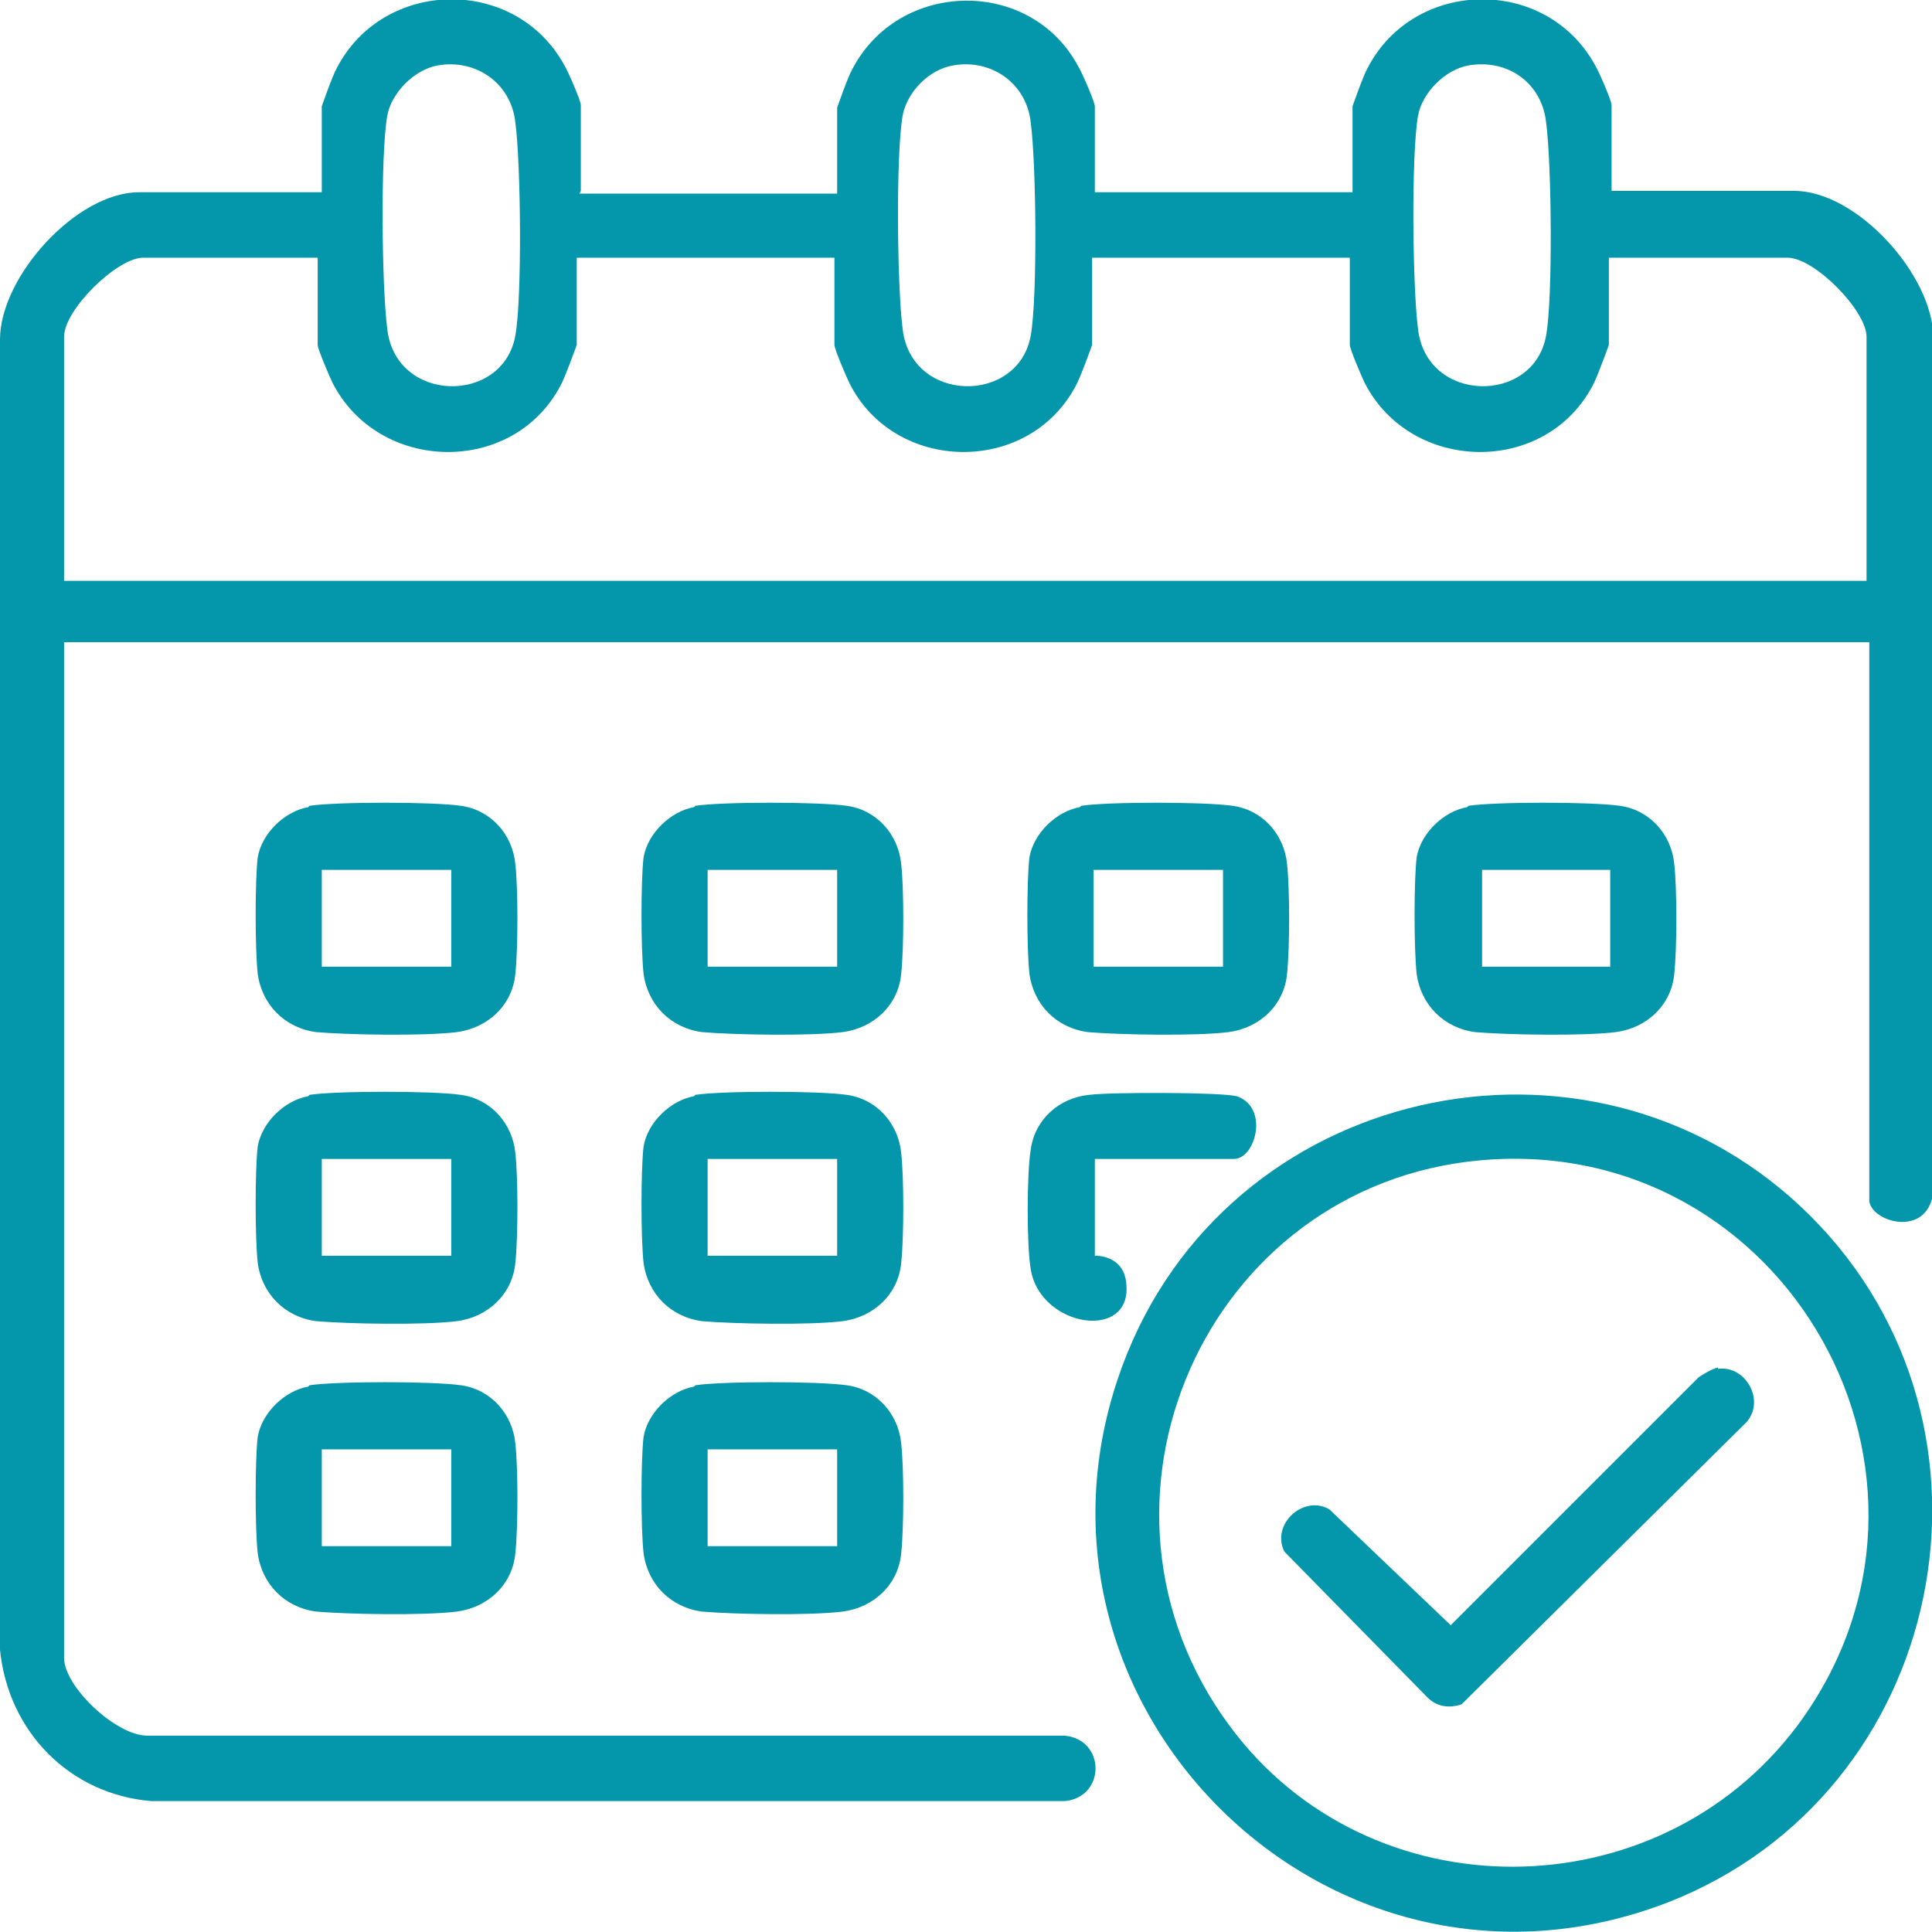
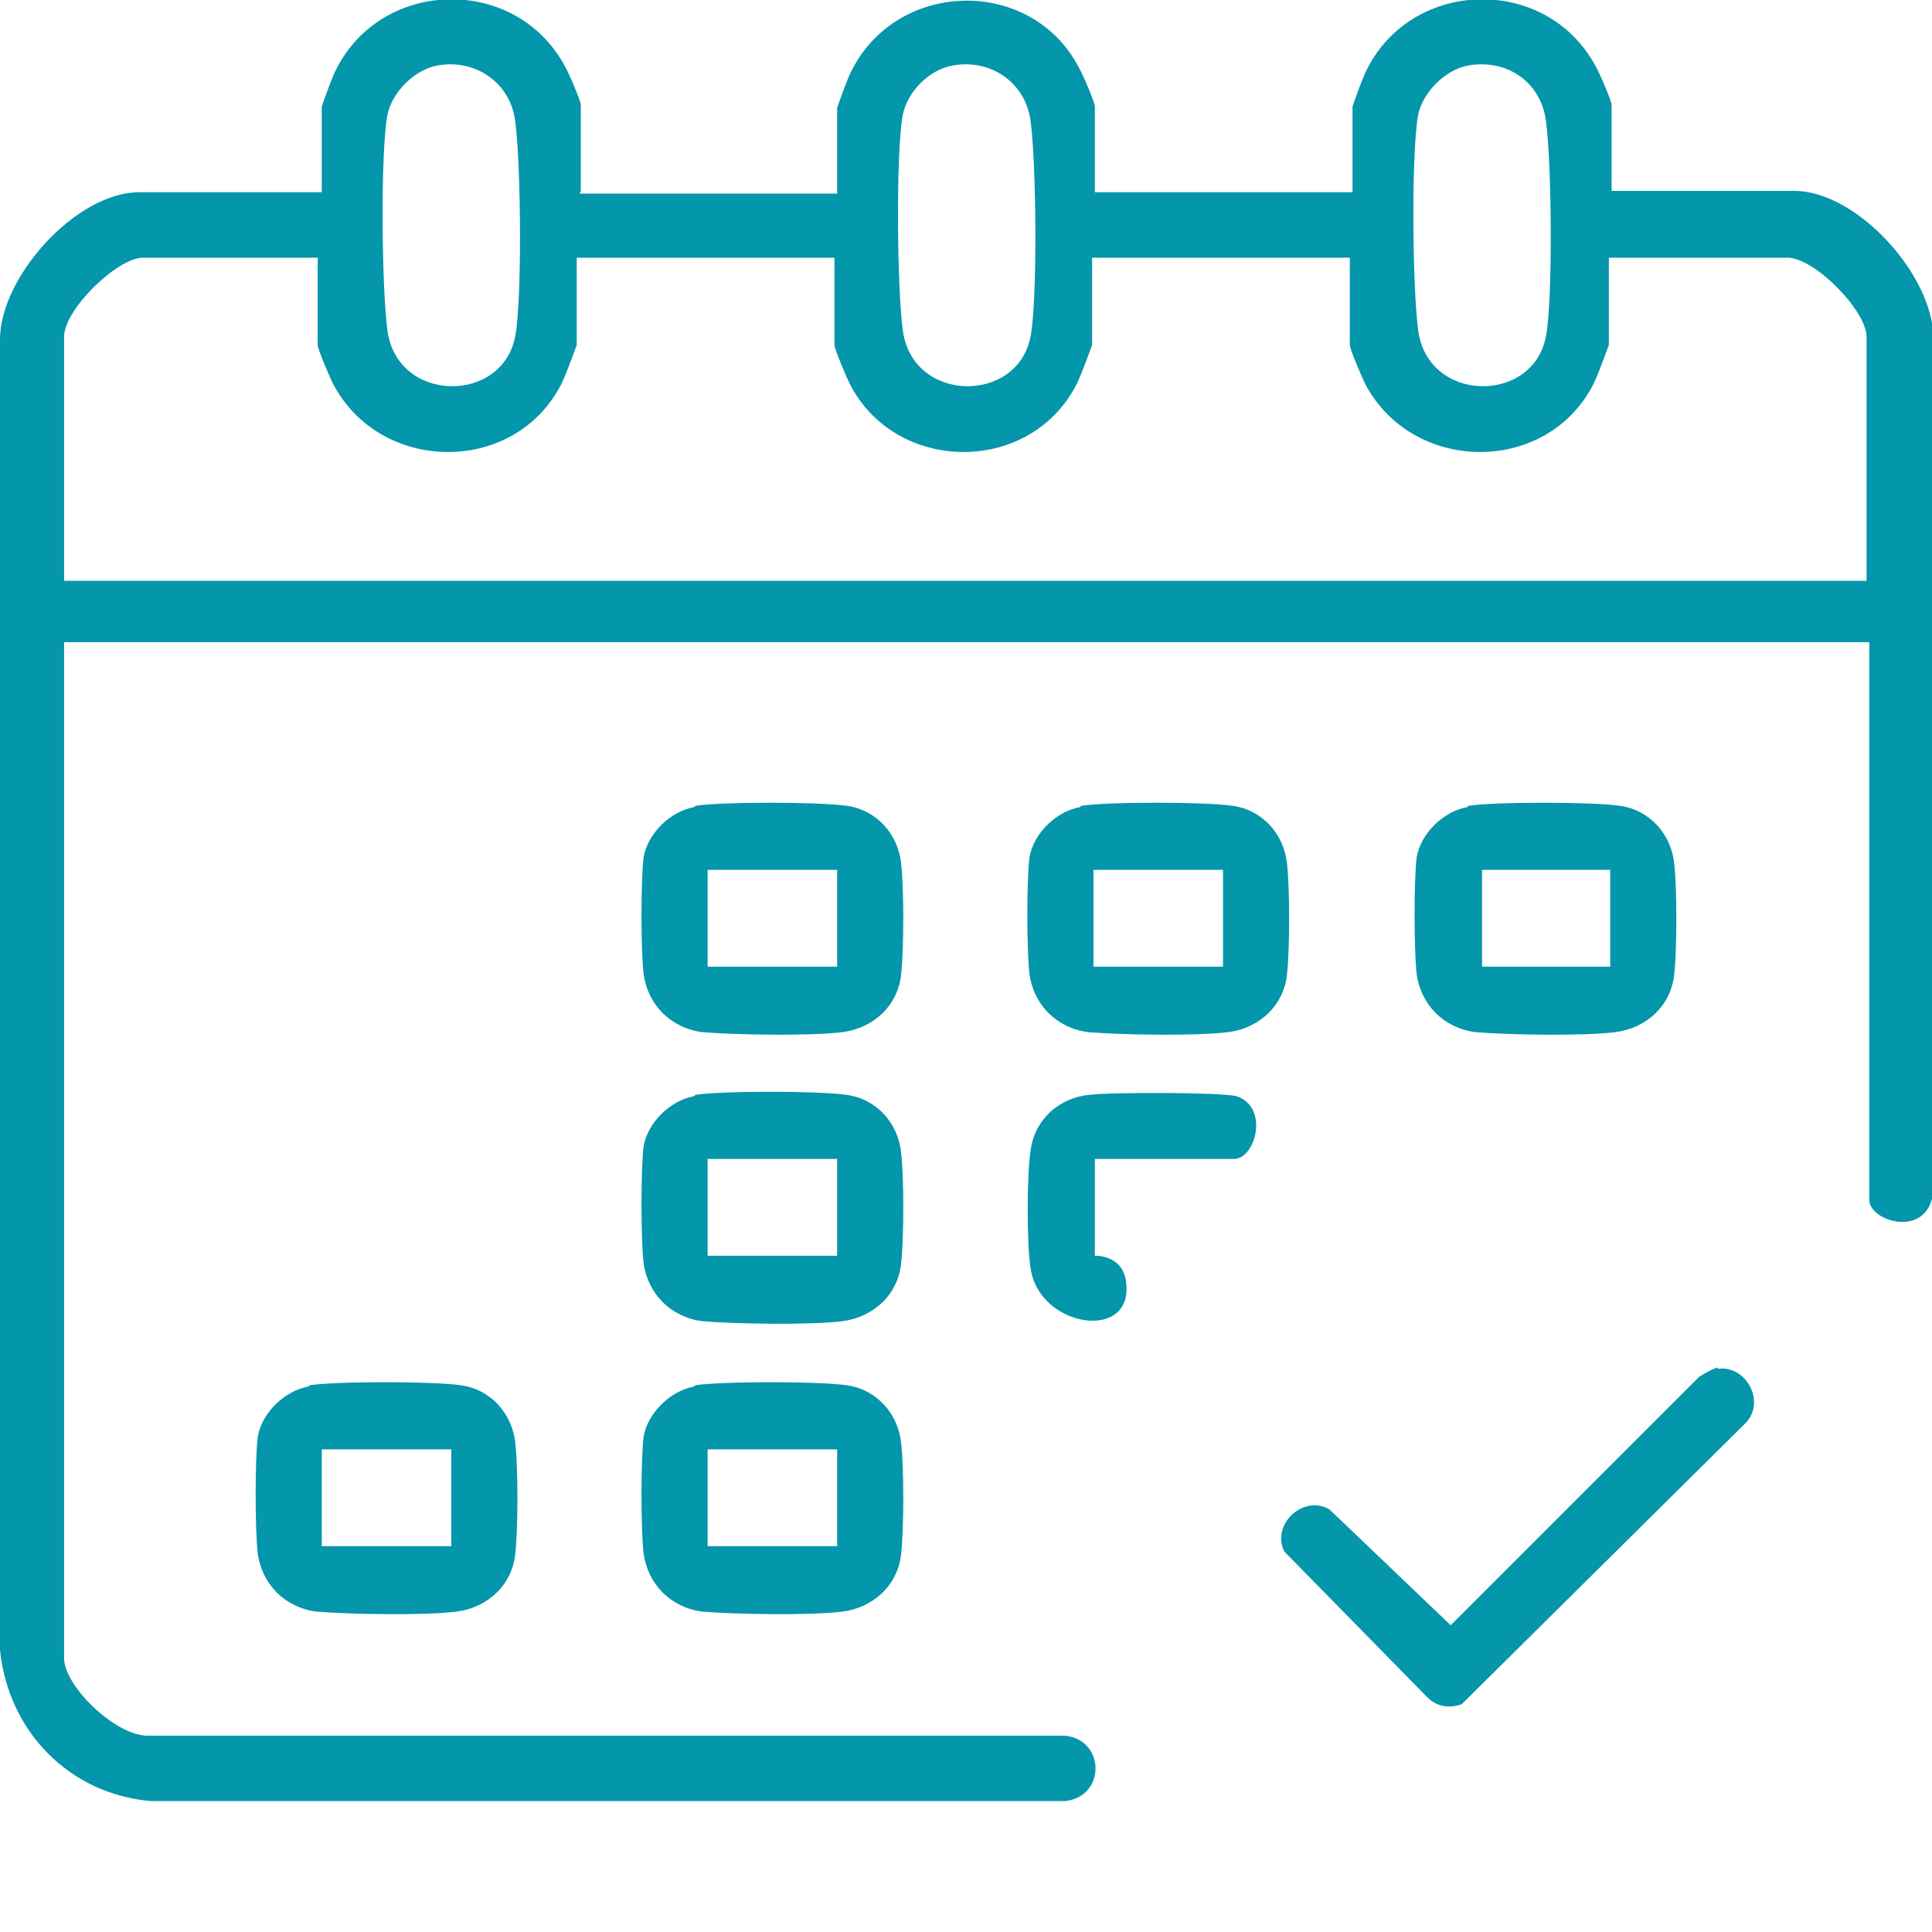
<svg xmlns="http://www.w3.org/2000/svg" id="_Слой_2" data-name="Слой 2" viewBox="0 0 14.17 14.17">
  <defs>
    <style> .cls-1 { fill: #0496aa; } </style>
  </defs>
  <g id="_Слой_1-2" data-name="Слой 1">
    <path class="cls-1" d="m2.36,1.89h-1.31c-.19,0-.58.38-.58.58v1.79h13.22v-1.79c0-.19-.38-.58-.58-.58h-1.31v.64s-.09.25-.12.3c-.35.66-1.33.64-1.67-.02-.02-.04-.11-.25-.11-.28v-.64h-1.89v.64s-.09.25-.12.3c-.35.66-1.33.64-1.66-.02-.02-.04-.11-.25-.11-.28v-.64h-1.89v.64s-.09.25-.12.3c-.35.66-1.33.64-1.67-.02-.02-.04-.11-.25-.11-.28v-.64ZM10.77.48c-.17.03-.34.2-.37.37-.05.29-.04,1.25,0,1.56.06.55.85.56.94.05.05-.28.04-1.26,0-1.56-.03-.29-.28-.47-.57-.42m-3.78,0c-.18.03-.34.2-.37.37-.05.29-.04,1.25,0,1.56.06.55.85.56.94.05.05-.28.04-1.26,0-1.56-.03-.29-.29-.47-.57-.42M3.21.48c-.17.03-.34.2-.37.37-.05.29-.04,1.25,0,1.56.06.55.85.56.94.05.05-.28.04-1.26,0-1.56-.03-.29-.29-.47-.57-.42m1.04.94h1.89v-.63s.08-.23.11-.28c.34-.66,1.31-.68,1.66-.02.03.05.12.26.12.29v.63h1.89v-.63s.08-.23.11-.28c.34-.66,1.31-.68,1.67-.02.03.05.12.26.12.29v.63h1.34c.46,0,1.02.62,1.02,1.08v6.26c-.04.35-.47.22-.47.06v-4.09H.47v7.45c0,.21.38.57.61.57h6.73c.3.03.3.45,0,.48H1.11c-.6-.05-1.05-.51-1.11-1.11V2.49c0-.46.56-1.08,1.02-1.08h1.34v-.63s.08-.23.11-.28c.34-.66,1.31-.68,1.67-.02.03.05.12.26.12.29v.63Z" />
-     <path class="cls-1" d="m10.86,8.51c-2.02.18-3.05,2.52-1.84,4.15,1.02,1.38,3.13,1.37,4.16,0,1.35-1.81-.08-4.35-2.32-4.15m2.42.41c1.55,1.55,1,4.23-1.04,5.03-2.52.98-4.99-1.52-3.97-4.03.82-2.01,3.47-2.54,5.01-1" />
-     <path class="cls-1" d="m3.31,6.38h-.95v.71h.95v-.71Zm-1.04-.47c.2-.03.9-.03,1.11,0,.22.03.38.21.4.43.02.18.02.61,0,.8-.02.23-.2.4-.43.43-.24.03-.8.02-1.03,0-.23-.03-.4-.2-.43-.43-.02-.18-.02-.68,0-.85.03-.18.2-.34.37-.37" />
    <path class="cls-1" d="m6.14,6.38h-.95v.71h.95v-.71Zm-1.04-.47c.2-.03.9-.03,1.11,0,.22.03.38.21.4.43.02.18.02.61,0,.8-.02.23-.2.4-.43.43-.24.03-.8.02-1.03,0-.23-.03-.4-.2-.43-.43-.02-.18-.02-.68,0-.85.03-.18.2-.34.37-.37" />
    <path class="cls-1" d="m8.97,6.38h-.95v.71h.95v-.71Zm-1.04-.47c.2-.03.9-.03,1.11,0,.22.03.38.21.4.43.02.18.02.61,0,.8-.02.23-.2.4-.43.43-.24.03-.8.02-1.03,0-.23-.03-.4-.2-.43-.43-.02-.18-.02-.68,0-.85.03-.18.2-.34.37-.37" />
    <path class="cls-1" d="m11.81,6.38h-.94v.71h.94v-.71Zm-1.04-.47c.2-.03.9-.03,1.11,0,.22.03.38.21.4.43.02.18.02.61,0,.8-.02.23-.2.4-.43.43-.24.03-.8.02-1.03,0-.23-.03-.4-.2-.43-.43-.02-.18-.02-.68,0-.85.03-.18.2-.34.37-.37" />
-     <path class="cls-1" d="m3.31,8.5h-.95v.71h.95v-.71Zm-1.04-.47c.2-.03.9-.03,1.11,0,.22.03.38.21.4.43.02.18.02.61,0,.8-.02.23-.2.4-.43.43-.24.03-.8.02-1.03,0-.23-.03-.4-.2-.43-.43-.02-.18-.02-.68,0-.85.03-.18.2-.34.37-.37" />
    <path class="cls-1" d="m6.14,8.5h-.95v.71h.95v-.71Zm-1.04-.47c.2-.03.9-.03,1.11,0,.22.03.38.21.4.43.02.18.02.61,0,.8-.02.23-.2.4-.43.43-.24.03-.8.02-1.03,0-.23-.03-.4-.2-.43-.43-.02-.18-.02-.68,0-.85.03-.18.2-.34.37-.37" />
    <path class="cls-1" d="m3.31,10.63h-.95v.71h.95v-.71Zm-1.04-.47c.2-.03.9-.03,1.11,0,.22.03.38.21.4.43.02.18.02.61,0,.8-.02.23-.2.4-.43.43-.24.03-.8.02-1.03,0-.23-.03-.4-.2-.43-.43-.02-.18-.02-.68,0-.85.03-.18.2-.34.37-.37" />
    <path class="cls-1" d="m6.14,10.63h-.95v.71h.95v-.71Zm-1.04-.47c.2-.03.9-.03,1.11,0,.22.03.38.21.4.43.02.18.02.61,0,.8-.02.23-.2.4-.43.43-.24.03-.8.02-1.03,0-.23-.03-.4-.2-.43-.43-.02-.18-.02-.68,0-.85.03-.18.2-.34.37-.37" />
    <path class="cls-1" d="m8.03,8.5v.71s.21-.01.23.2c.05.43-.63.33-.7-.1-.03-.17-.03-.7,0-.88.03-.22.21-.38.43-.4.15-.02.96-.02,1.08.01.24.08.14.46-.02.46h-1.02Z" />
    <path class="cls-1" d="m12.6,10.04c.2-.03.35.23.21.39l-2.09,2.07c-.09.03-.18.02-.25-.05l-1.05-1.07c-.1-.2.14-.42.33-.31l.89.85,1.82-1.82s.09-.06.14-.07" />
  </g>
</svg>